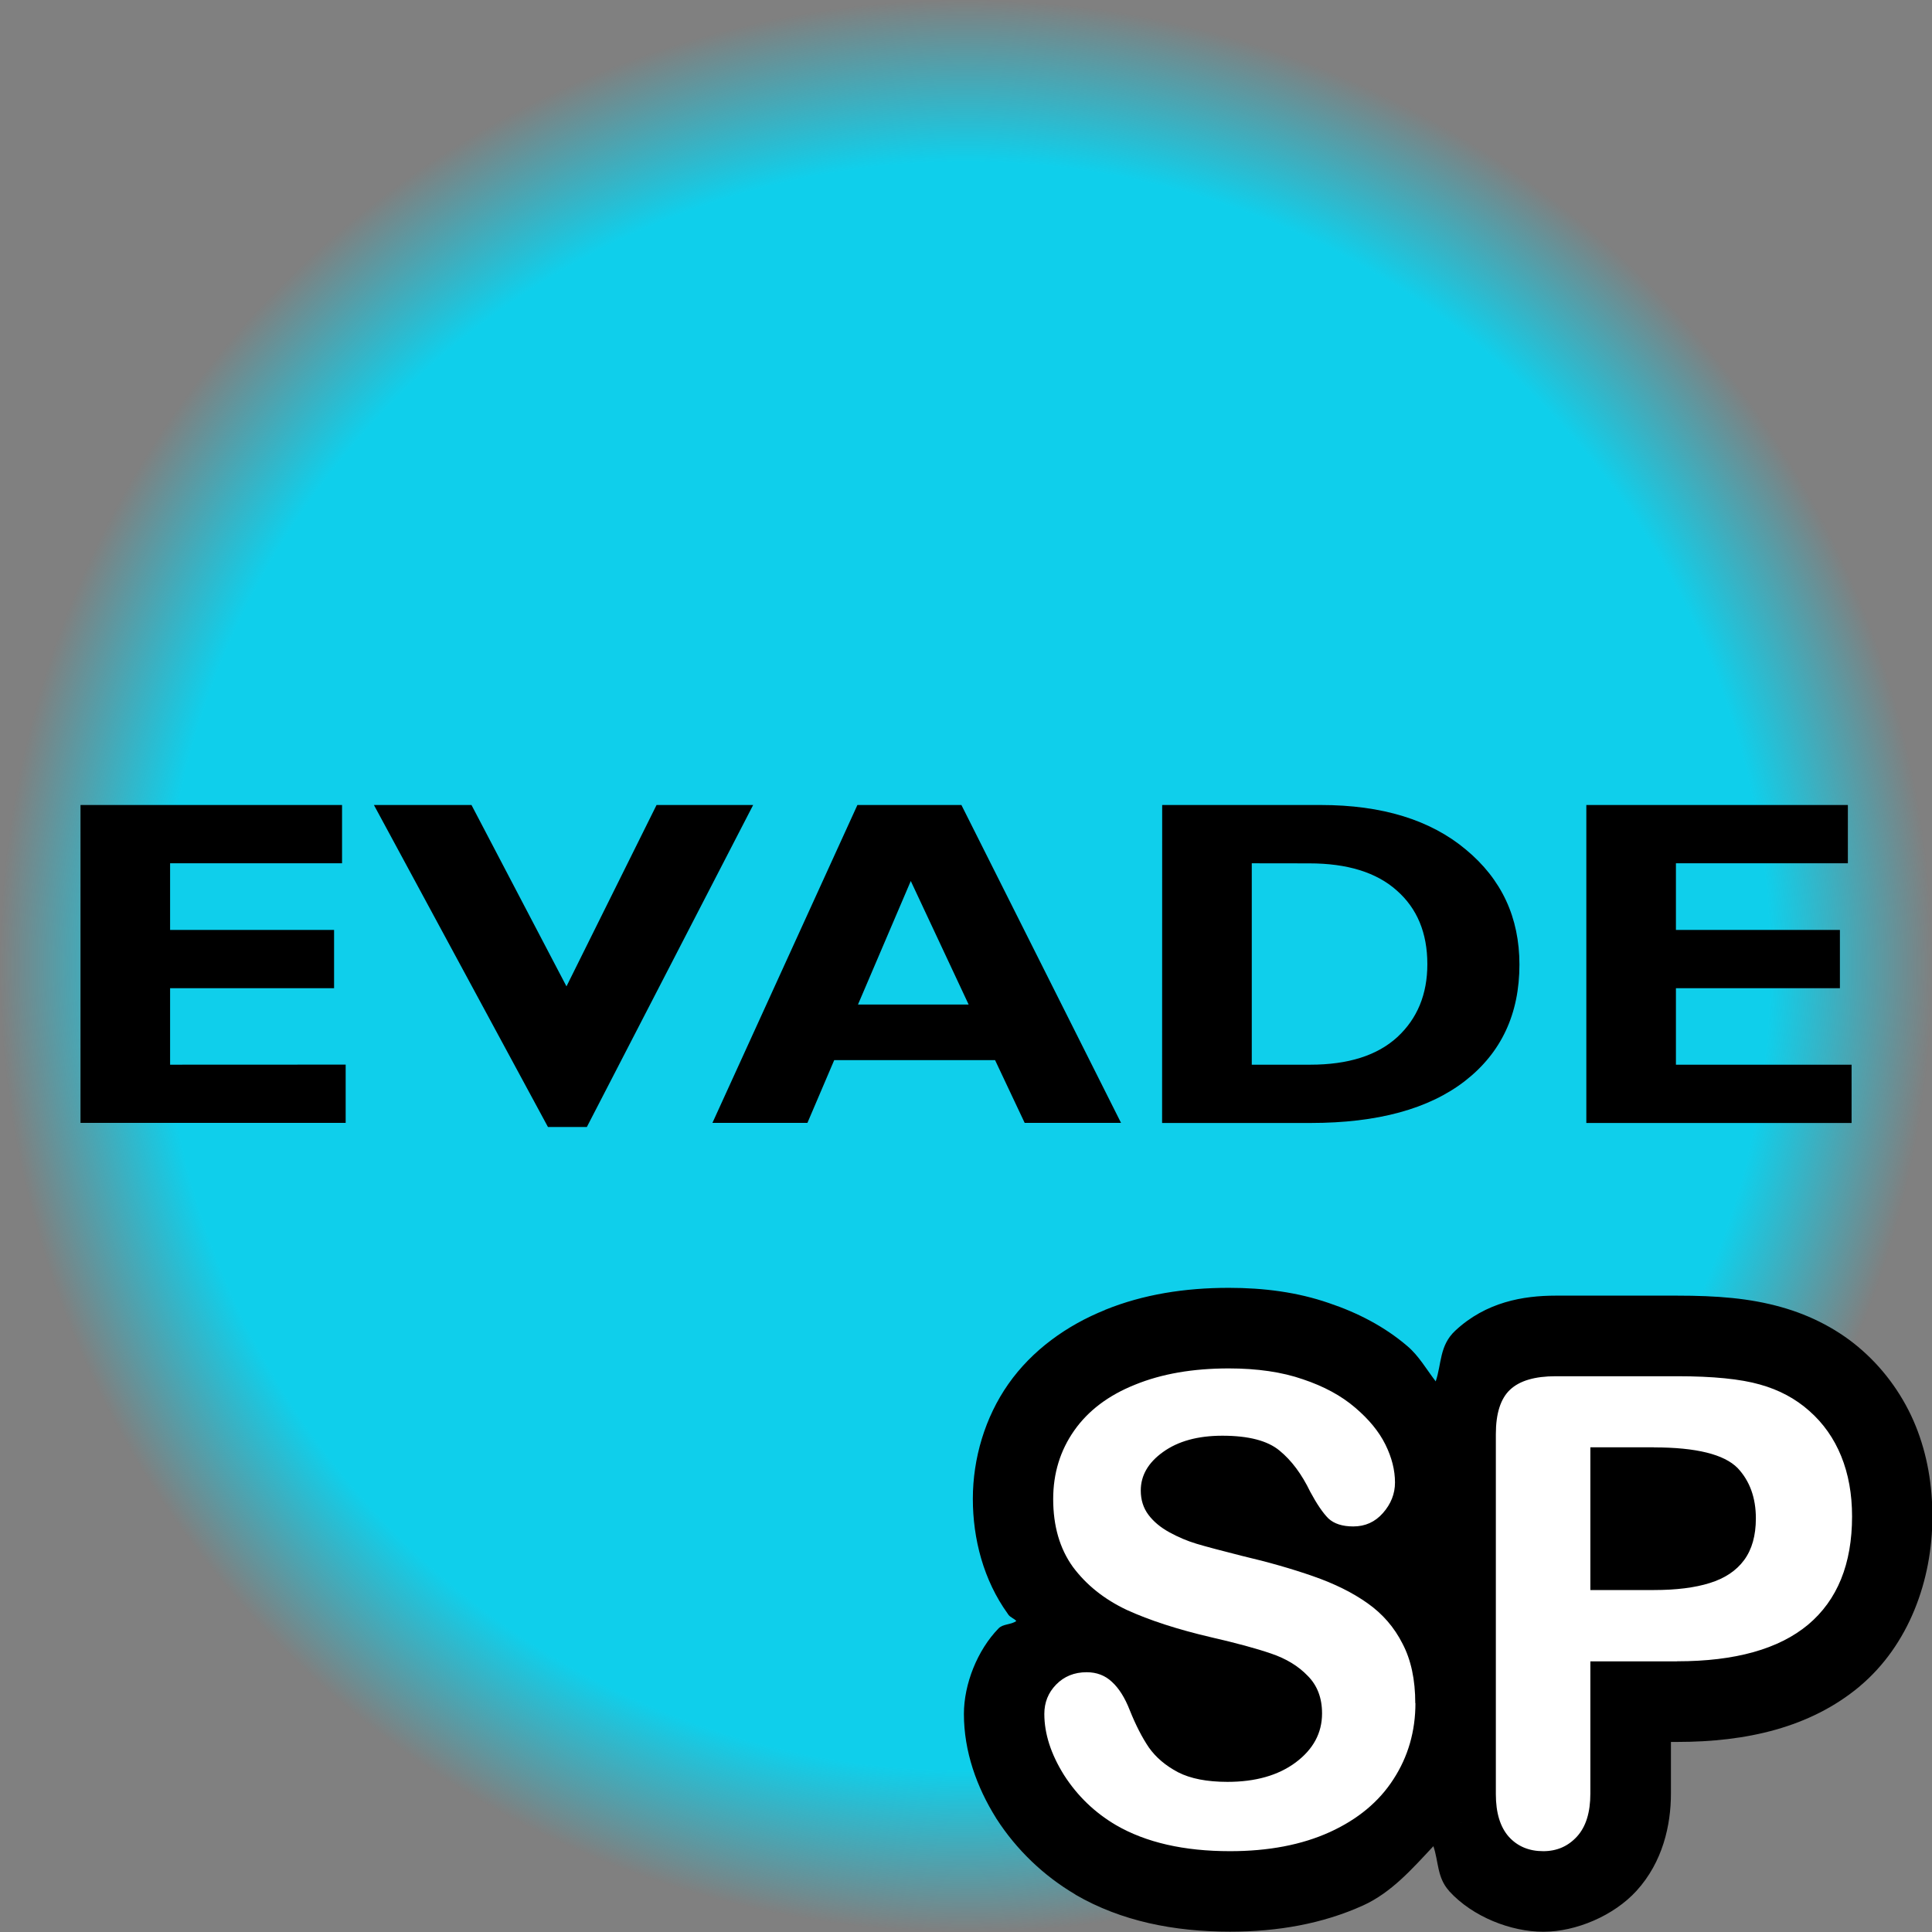
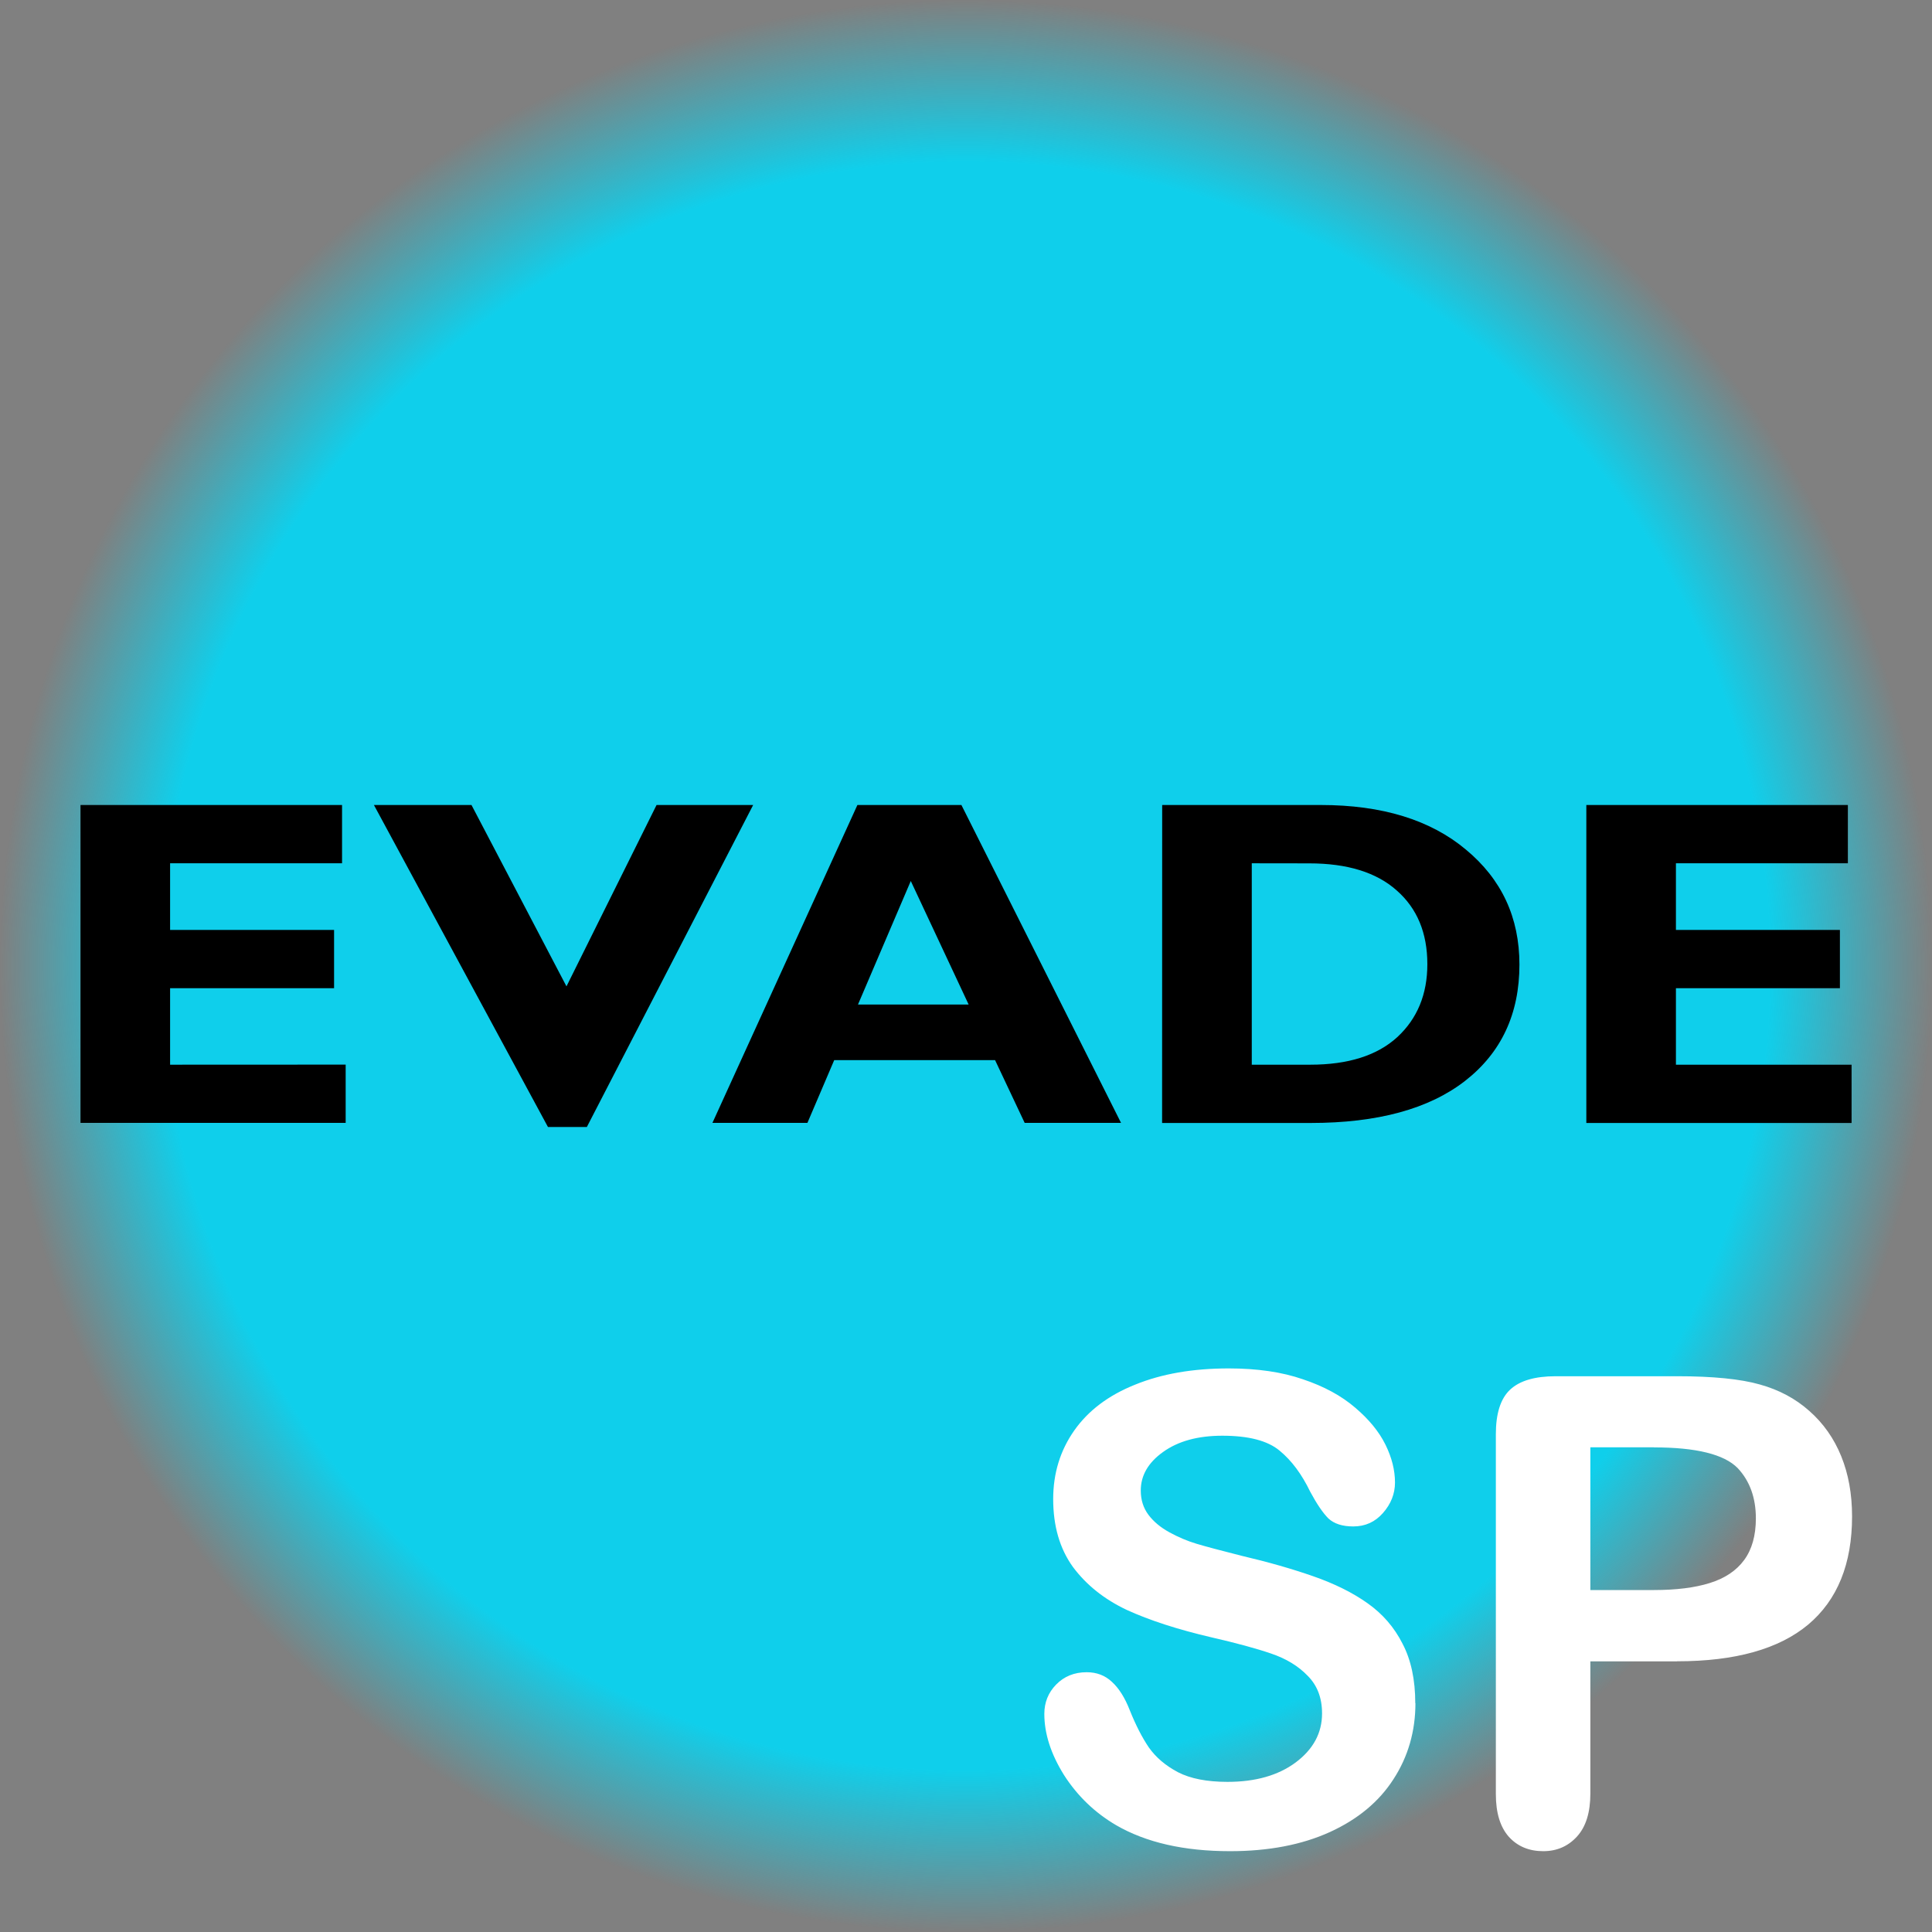
<svg xmlns="http://www.w3.org/2000/svg" xmlns:xlink="http://www.w3.org/1999/xlink" width="24" height="24" viewBox="0 0 24 24" version="1.1" id="svg1" xml:space="preserve">
  <rect x="0" y="0" width="24" height="24" fill="#808080" stroke="none" />
  <defs id="defs1">
    <linearGradient id="linearGradient1">
      <stop style="stop-color:#0fcfeb;stop-opacity:1;" offset="0" id="stop1" />
      <stop style="stop-color:#0fcfeb;stop-opacity:1;" offset="0.832" id="stop3" />
      <stop style="stop-color:#0fcfeb;stop-opacity:0;" offset="1" id="stop2" />
    </linearGradient>
    <radialGradient xlink:href="#linearGradient1" id="radialGradient2" cx="12" cy="12" fx="12" fy="12" r="12" gradientUnits="userSpaceOnUse" />
  </defs>
  <circle style="display:inline;fill:url(#radialGradient2);stroke-width:2;stroke-linecap:round;stroke-miterlimit:3;paint-order:fill markers stroke" id="path1" cx="12" cy="12" r="12" />
  <path d="m 4.294,13.225 v 0.724 H 1 V 10 H 4.249 v 0.724 H 2.113 v 0.828 h 2.037 v 0.724 H 2.113 v 0.95 z M 9.356,10 7.29,14 H 6.807 L 4.645,10 H 5.857 L 7.037,12.253 8.156,10 Z m 2.587,0 1.983,3.949 H 12.729 L 12.361,13.169 H 10.363 l -0.333,0.78 H 8.85 L 10.651,10 Z m 0.09,2.479 -0.719,-1.535 -0.656,1.535 z M 14.437,10 h 1.97 q 1.142,0 1.803,0.554 0.665,0.551 0.665,1.428 0,0.919 -0.675,1.445 -0.672,0.523 -1.919,0.523 h -1.845 z m 1.113,0.724 v 2.502 h 0.726 q 0.707,0 1.081,-0.342 0.374,-0.345 0.374,-0.907 0,-0.582 -0.381,-0.916 -0.377,-0.336 -1.087,-0.336 z m 7.451,2.502 v 0.724 H 19.706 V 10 h 3.249 v 0.724 h -2.136 v 0.828 h 2.037 v 0.724 h -2.037 v 0.95 z" id="text3" style="stroke-width:2.309;stroke-linecap:round;stroke-miterlimit:3;paint-order:fill markers stroke" aria-label="EVADE" />
  <g id="text4" transform="scale(1,1)">
-     <path style="color:#000000;fill:#000000;stroke-linecap:round;stroke-miterlimit:3;-inkscape-stroke:none;paint-order:markers stroke fill" d="m 15.264,15.998 c -0.544,0 -1.061,0.081 -1.535,0.273 -8.57e-4,3.43e-4 -0.001,0.002 -0.002,0.002 -0.473,0.19 -0.905,0.498 -1.201,0.92 -0.29,0.413 -0.441,0.925 -0.441,1.426 0,0.498 0.133,1.011 0.434,1.428 l 0.004,0.006 0.004,0.006 c 0.025,0.034 0.071,0.046 0.098,0.078 -0.067,0.048 -0.165,0.034 -0.221,0.092 -0.263,0.27 -0.43,0.692 -0.43,1.062 0,0.468 0.16,0.91 0.398,1.291 l 0.002,0.004 0.004,0.006 c 0.247,0.384 0.585,0.709 0.979,0.941 l 0.002,0.002 0.002,0.002 c 0.565,0.328 1.221,0.459 1.92,0.459 0.588,0 1.147,-0.097 1.652,-0.326 0.352,-0.16 0.61,-0.455 0.873,-0.736 0.065,0.189 0.045,0.386 0.191,0.551 l 0.004,0.004 0.002,0.004 c 0.291,0.319 0.767,0.504 1.168,0.504 0.408,0 0.877,-0.2 1.158,-0.508 0.327,-0.359 0.428,-0.817 0.428,-1.209 v -0.641 h 0.076 c 0.861,0 1.652,-0.177 2.266,-0.688 l 0.002,-0.002 0.002,-0.002 c 0.607,-0.51 0.902,-1.313 0.902,-2.109 0,-0.385 -0.063,-0.767 -0.207,-1.123 -0.143,-0.354 -0.372,-0.681 -0.66,-0.936 -0.288,-0.257 -0.64,-0.438 -1.008,-0.541 -0.396,-0.112 -0.802,-0.143 -1.297,-0.143 h -1.508 c -0.401,0 -0.865,0.078 -1.248,0.436 -0.197,0.184 -0.168,0.411 -0.242,0.629 -0.115,-0.149 -0.21,-0.318 -0.352,-0.438 -0.285,-0.244 -0.62,-0.416 -0.975,-0.535 -0.391,-0.135 -0.806,-0.189 -1.244,-0.189 z m 1.688,4.111 0.016,0.016 c -0.003,-0.004 -0.008,-0.004 -0.012,-0.008 -0.002,-0.002 -0.002,-0.006 -0.004,-0.008 z m -2.467,0.041 0.012,0.012 c -0.002,-0.001 -0.004,-5.43e-4 -0.006,-0.002 -0.003,-0.003 -0.003,-0.007 -0.006,-0.01 z m 3.664,2.492 c 1.01e-4,-1.55e-4 0.002,1.55e-4 0.002,0 l -0.002,0.004 c 6.93e-4,-0.001 -6.9e-4,-0.003 0,-0.004 z" id="path4" />
    <path style="color:#000000;fill:#ffffff;stroke-linecap:round;stroke-miterlimit:3;-inkscape-stroke:none;paint-order:markers stroke fill" d="m 17.583,21.156 q 0,0.526 -0.273,0.946 -0.269,0.419 -0.791,0.657 -0.522,0.237 -1.239,0.237 -0.859,0 -1.417,-0.324 -0.396,-0.233 -0.645,-0.621 -0.245,-0.392 -0.245,-0.76 0,-0.214 0.146,-0.364 0.15,-0.154 0.38,-0.154 0.186,0 0.313,0.119 0.131,0.119 0.222,0.352 0.111,0.277 0.237,0.463 0.131,0.186 0.364,0.309 0.233,0.119 0.613,0.119 0.522,0 0.847,-0.241 0.328,-0.245 0.328,-0.609 0,-0.289 -0.178,-0.467 -0.174,-0.182 -0.455,-0.277 -0.277,-0.095 -0.744,-0.202 -0.625,-0.146 -1.049,-0.34 -0.419,-0.198 -0.669,-0.534 -0.245,-0.34 -0.245,-0.843 0,-0.479 0.261,-0.851 0.261,-0.372 0.756,-0.57 0.495,-0.202 1.163,-0.202 0.534,0 0.922,0.135 0.392,0.131 0.649,0.352 0.257,0.218 0.376,0.459 0.119,0.241 0.119,0.471 0,0.21 -0.15,0.38 -0.146,0.166 -0.368,0.166 -0.202,0 -0.309,-0.099 -0.103,-0.103 -0.226,-0.332 -0.158,-0.328 -0.38,-0.51 -0.222,-0.186 -0.712,-0.186 -0.455,0 -0.736,0.202 -0.277,0.198 -0.277,0.479 0,0.174 0.095,0.301 0.095,0.127 0.261,0.218 0.166,0.091 0.336,0.142 0.17,0.051 0.562,0.15 0.491,0.115 0.886,0.253 0.4,0.139 0.677,0.336 0.281,0.198 0.435,0.503 0.158,0.301 0.158,0.74 z m 3.249,-0.518 h -1.076 v 1.642 q 0,0.352 -0.166,0.534 -0.166,0.182 -0.419,0.182 -0.265,0 -0.427,-0.178 -0.162,-0.182 -0.162,-0.53 v -4.472 q 0,-0.388 0.178,-0.554 0.178,-0.166 0.566,-0.166 h 1.508 q 0.669,0 1.029,0.103 0.356,0.099 0.613,0.328 0.261,0.23 0.396,0.562 0.135,0.332 0.135,0.748 0,0.886 -0.546,1.345 -0.546,0.455 -1.626,0.455 z m -0.285,-2.659 h -0.791 v 1.773 h 0.791 q 0.415,0 0.692,-0.087 0.281,-0.087 0.427,-0.285 0.146,-0.198 0.146,-0.518 0,-0.384 -0.226,-0.625 -0.253,-0.257 -1.041,-0.257 z" id="path5" />
  </g>
</svg>